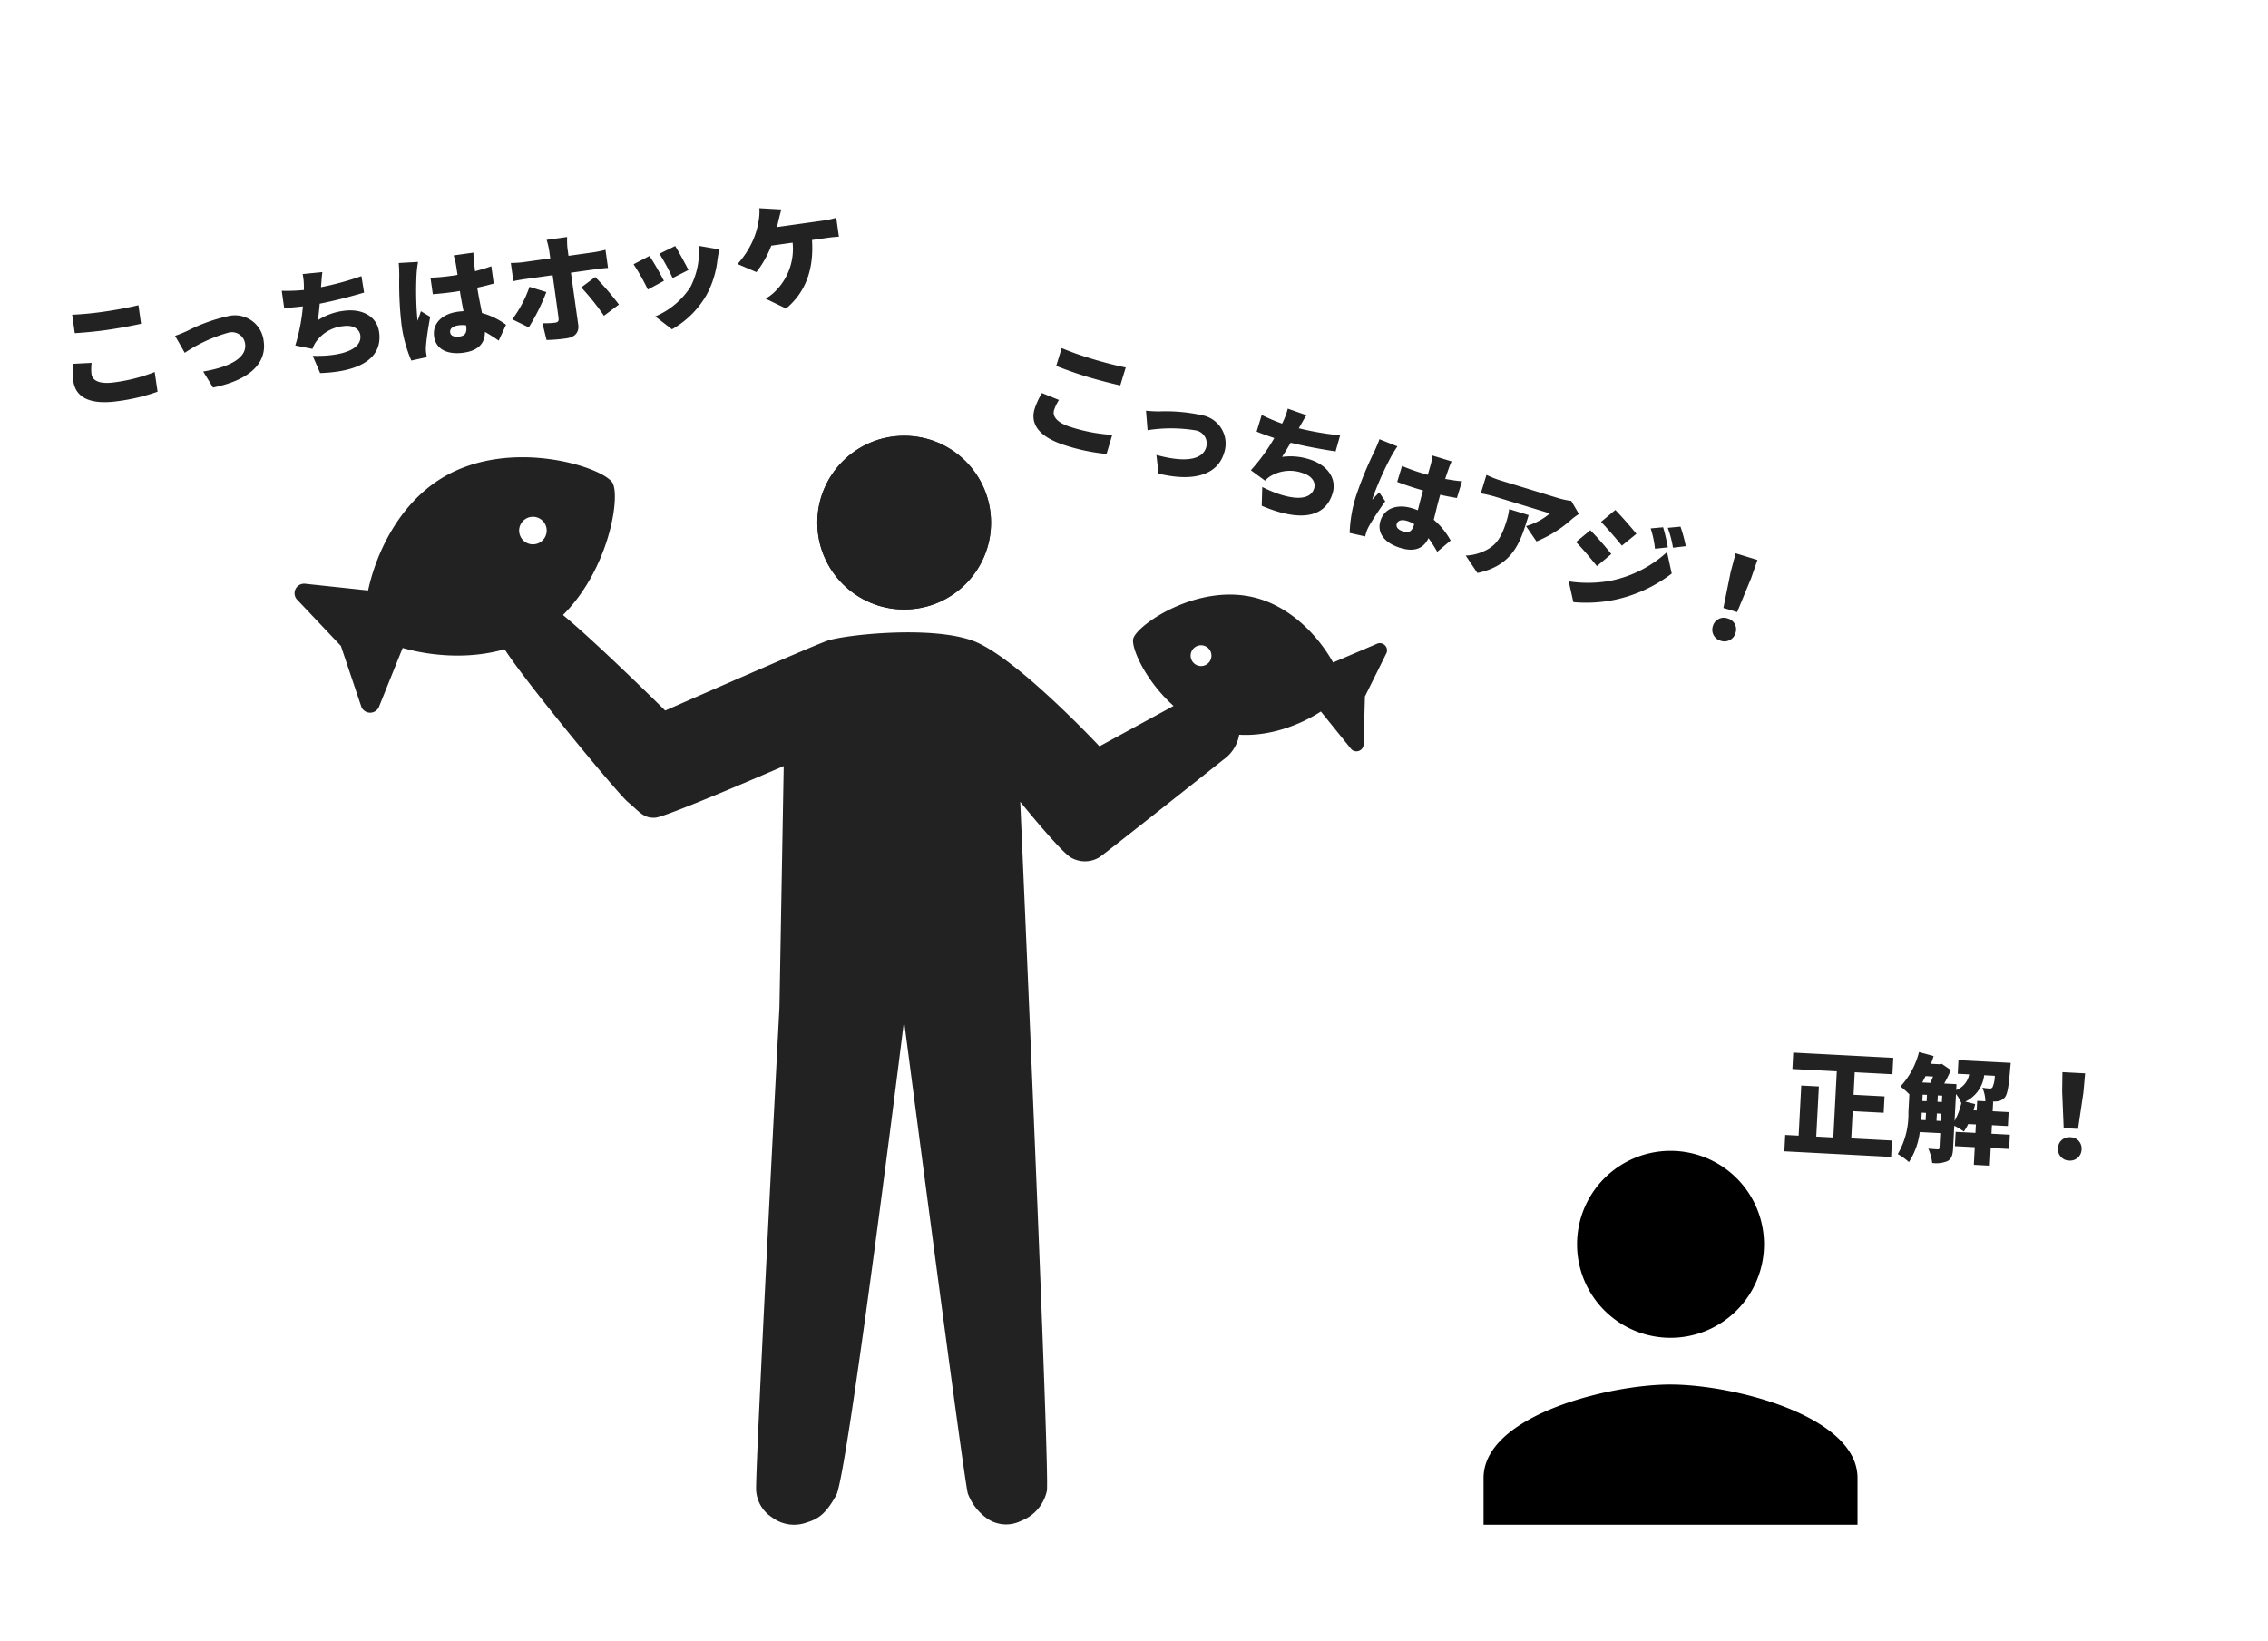
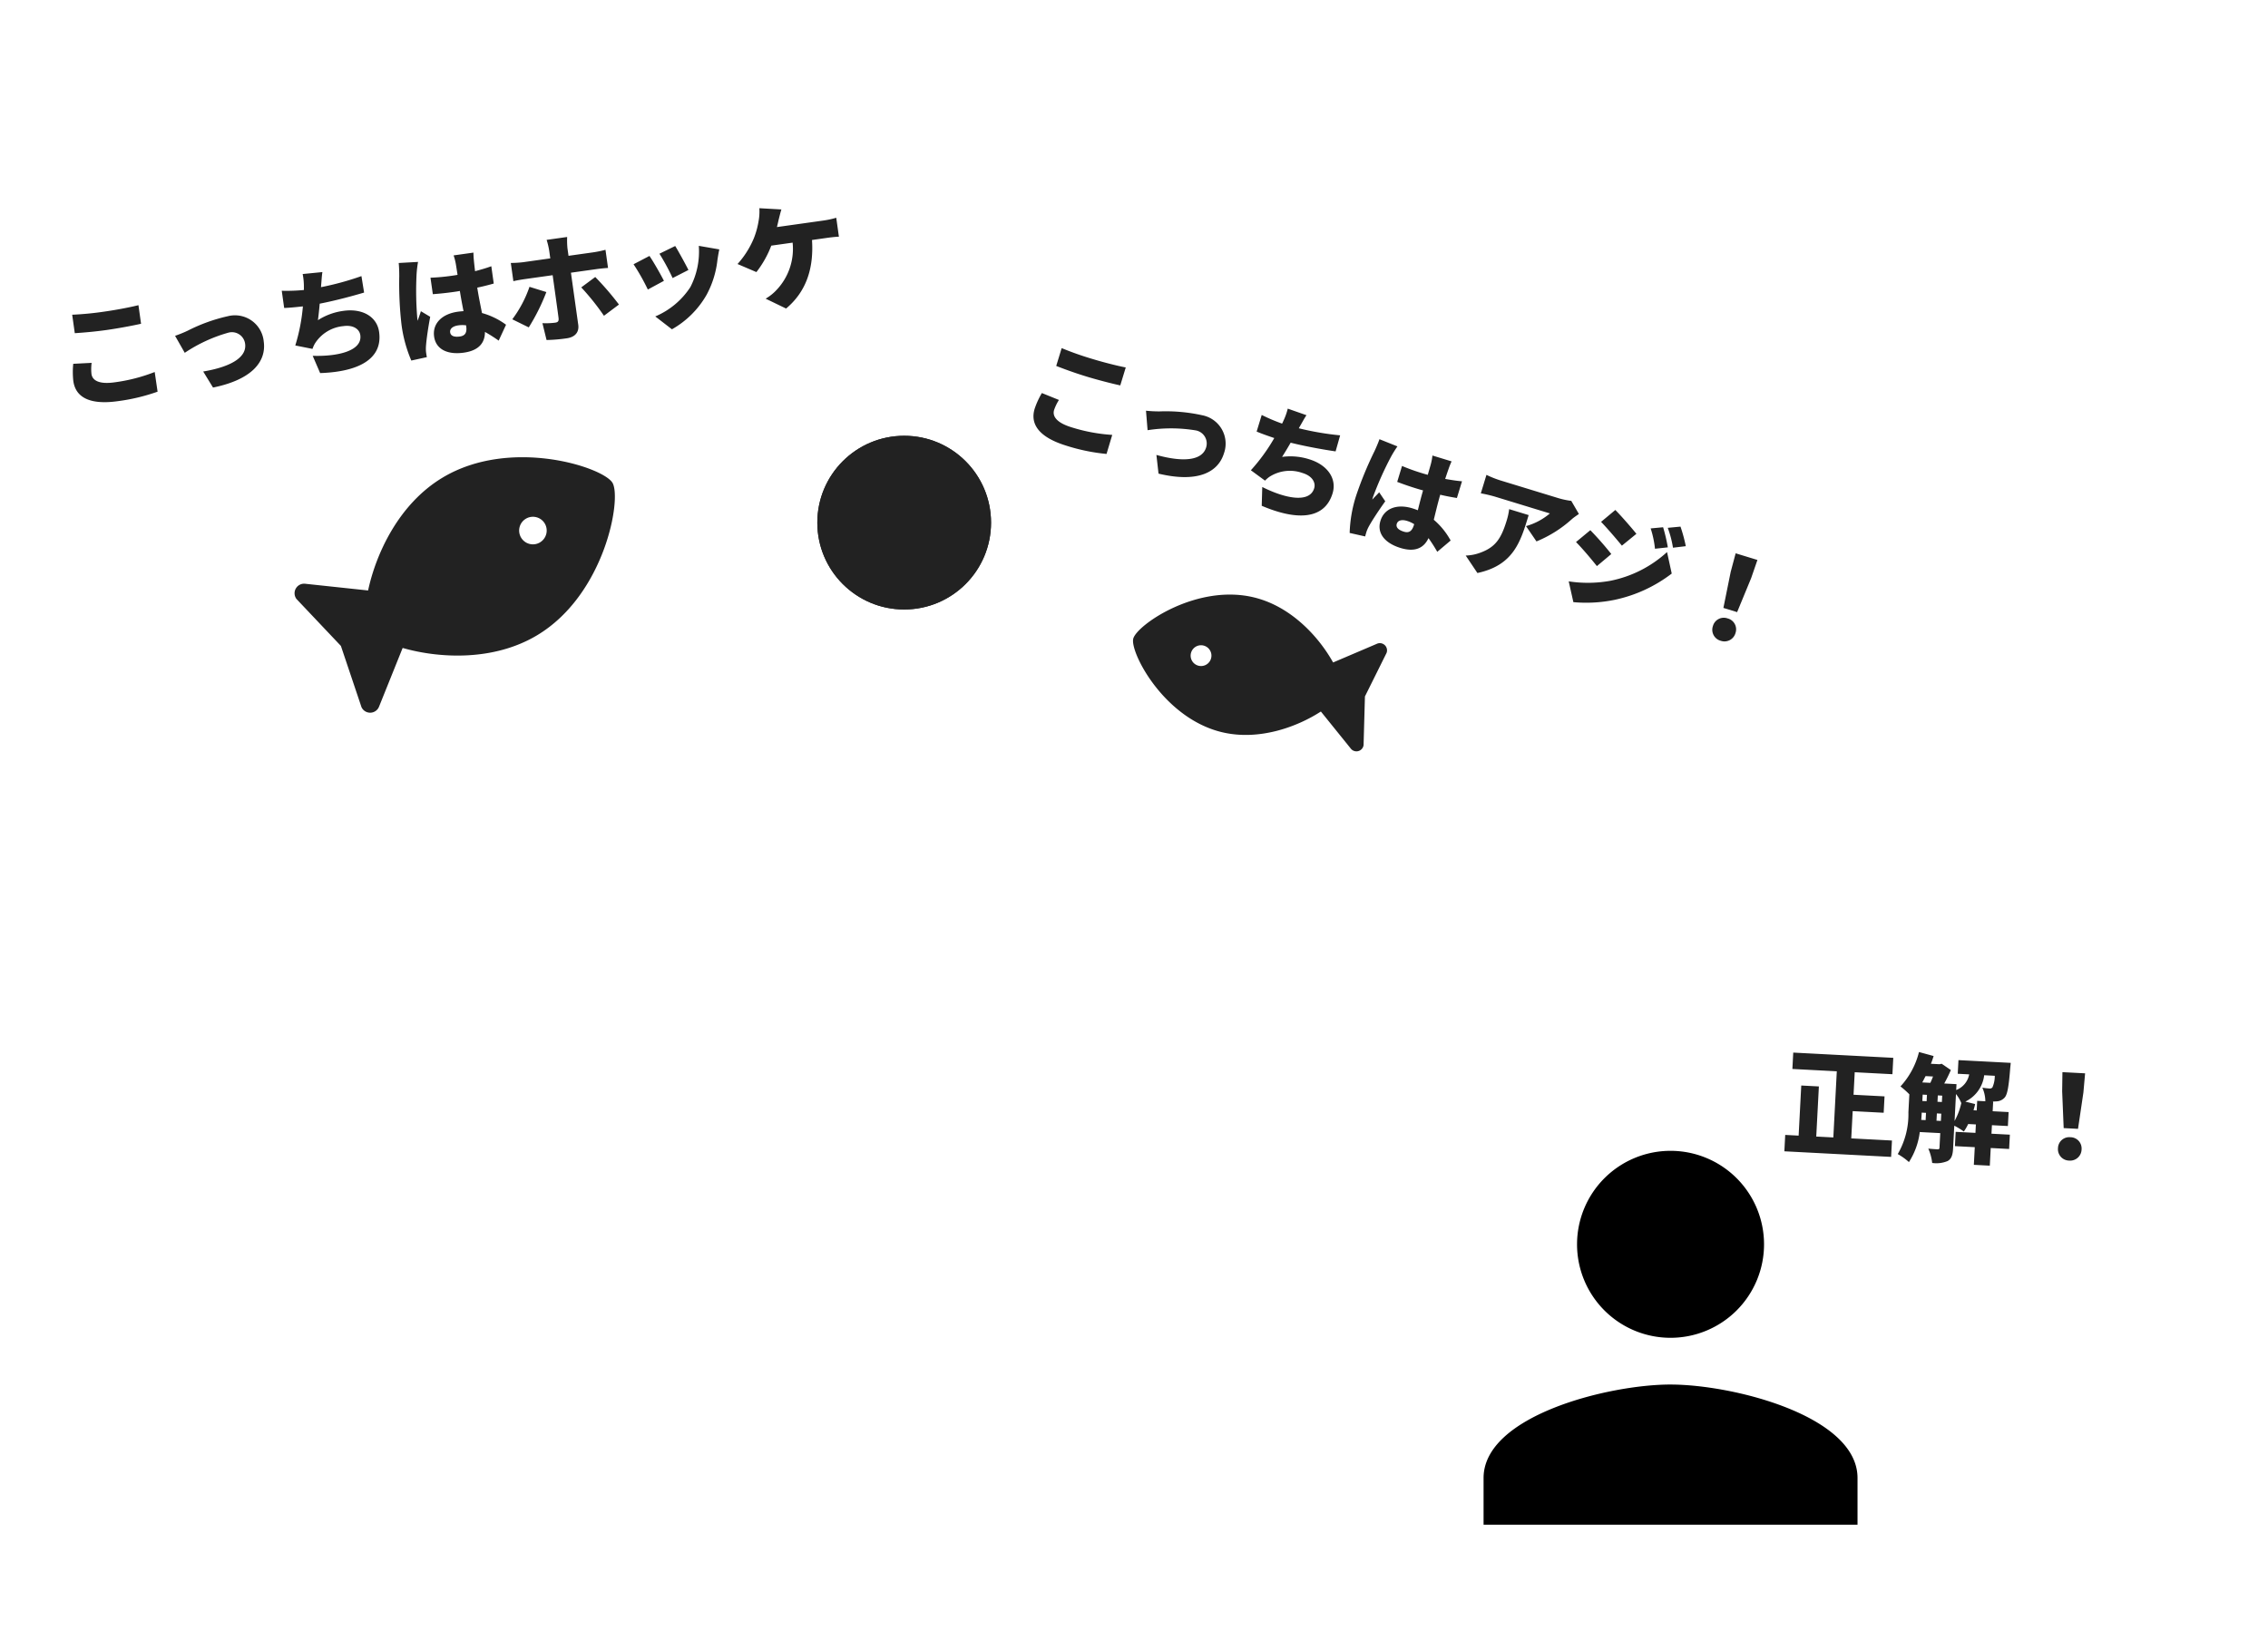
<svg xmlns="http://www.w3.org/2000/svg" width="235" height="170" viewBox="0 0 235 170">
  <defs>
    <clipPath id="clip-path">
      <rect id="長方形_26117" data-name="長方形 26117" width="235" height="170" transform="translate(295 1872)" fill="#fff" />
    </clipPath>
  </defs>
  <g id="マスクグループ_850" data-name="マスクグループ 850" transform="translate(-295 -1872)" clip-path="url(#clip-path)">
    <g id="グループ_20604" data-name="グループ 20604" transform="translate(1.687 0.157)">
      <path id="Icon_awesome-fish" data-name="Icon awesome-fish" d="M14.674,6.75c-4.036,0-7.561,2.457-9.523,4.559L1.234,8.346A.746.746,0,0,0,.016,9L1.1,13.928.016,18.852a.746.746,0,0,0,1.218.658l3.918-2.963c1.962,2.1,5.487,4.559,9.523,4.559,6.167,0,11.166-5.742,11.166-7.178S20.841,6.75,14.674,6.75ZM18.6,15a1.077,1.077,0,1,1,1.077-1.077A1.077,1.077,0,0,1,18.6,15Z" transform="translate(432.439 1957.792) rotate(-166)" fill="#222" />
      <path id="Icon_awesome-fish-2" data-name="Icon awesome-fish" d="M19.469,6.75c-5.355,0-10.032,3.26-12.634,6.049l-5.2-3.931A.99.99,0,0,0,.021,9.74l1.439,6.533L.021,22.807a.99.99,0,0,0,1.615.873l5.2-3.931c2.6,2.789,7.28,6.048,12.635,6.048,8.182,0,14.815-7.619,14.815-9.523S27.651,6.75,19.469,6.75Zm5.2,10.952A1.428,1.428,0,1,1,26.1,16.273,1.429,1.429,0,0,1,24.673,17.7Z" transform="translate(319.003 1925.579) rotate(-31)" fill="#222" />
      <g id="楕円形_989" data-name="楕円形 989" transform="translate(378 1917)" fill="#222" stroke="#222" stroke-width="1">
        <circle cx="9" cy="9" r="9" stroke="none" />
        <circle cx="9" cy="9" r="8.5" fill="none" />
      </g>
-       <path id="パス_72278" data-name="パス 72278" d="M-6468.79,6015.464c1.243-.942,2-.852,3.885,0s12.143,11.009,12.143,11.009,15.083-6.643,16.813-7.239,10.645-1.6,15.049,0,13.134,10.945,13.134,10.945l9.029-4.925s2.462-.889,3.831,0,1.642,1.984,1.642,3.557a3.955,3.955,0,0,1-1.642,2.736s-12.363,9.813-12.86,10.124a2.876,2.876,0,0,1-3.01,0c-1.205-.791-5.2-5.746-5.2-5.746s3.1,69.938,2.759,71.413a4.3,4.3,0,0,1-2.649,3.091,3.476,3.476,0,0,1-3.388-.134,5.546,5.546,0,0,1-2.146-2.684c-.357-.976-6.614-48.977-6.614-48.977s-5.844,47-7.022,49.133-1.989,2.505-3.168,2.874a3.79,3.79,0,0,1-3.49-.568,3.583,3.583,0,0,1-1.642-2.736c-.175-.9,2.412-50.129,2.412-50.129l.442-24.981s-11.98,5.2-13.251,5.339-1.775-.7-2.882-1.6-12.8-15.076-13.261-16.728A3.143,3.143,0,0,1-6468.79,6015.464Z" transform="translate(6815 -4081)" fill="#222" />
      <path id="Icon_material-person" data-name="Icon material-person" d="M25.373,25.373a9.687,9.687,0,1,0-9.687-9.687A9.684,9.684,0,0,0,25.373,25.373Zm0,4.843C18.907,30.217,6,33.462,6,39.9v4.843H44.747V39.9C44.747,33.462,31.839,30.217,25.373,30.217Z" transform="translate(441.034 1985.097)" />
    </g>
    <g id="グループ_20607" data-name="グループ 20607" transform="translate(2 26)">
      <g id="長方形_26115" data-name="長方形 26115" transform="translate(212 1201)" fill="none" stroke="#333" stroke-width="1">
        <rect width="960" height="1652" stroke="none" />
        <rect x="0.5" y="0.5" width="959" height="1651" fill="none" />
      </g>
      <circle id="楕円形_990" data-name="楕円形 990" cx="7" cy="7" r="7" transform="translate(736 2307)" fill="#222" />
      <path id="パス_72279" data-name="パス 72279" d="M-6071.672,6409.036a9.4,9.4,0,0,1-.958,3.832c-.516,1.105-4.223,5.19-4.937,6.19a3.012,3.012,0,0,0-.234,1,1.648,1.648,0,0,0,.567,1.264,1.907,1.907,0,0,0,1.215.61c.56.152.6,0,1.023,0h.672l1.253-1.032,3.168-4.421.442-.589,1.547,3.463s-7.267,2.63-7.534,4.063,3.508,8.183,4.218,8.539a1.981,1.981,0,0,0,1.769.313,2.419,2.419,0,0,0,1.547-1.133c.46-.59.4-.7.295-1.538s-3.021-4.79-3.021-4.79l6.485-1.769s1.135,5.872,1.695,6.264.331.229.331.229l.627.361c.3.109,7.86,1.946,8.622,1.769s1.26-.273,1.622-1.032a1.94,1.94,0,0,0,0-1.762c-.2-.718-.424-.741-.811-1.112s-6.853-1.547-6.853-1.547l-1.179-5.306a11.857,11.857,0,0,0,2.432-1.179,1.159,1.159,0,0,0,.329-.6,3.542,3.542,0,0,0,.008-.973c-.147-.811-6.306-15.447-6.822-16.037s-.516-.958-1.326-.737-6.633,2.063-7.148,2.874-.682.719-.442,1.916S-6071.819,6408.3-6071.672,6409.036Z" transform="translate(6815 -4081)" fill="#222" stroke="#222" stroke-width="1" />
      <g id="グループ_20605" data-name="グループ 20605" transform="translate(-21 3.318)">
        <g id="楕円形_991" data-name="楕円形 991" transform="translate(632 2293.682)" fill="#222" stroke="#222" stroke-width="1">
          <circle cx="4" cy="4" r="4" stroke="none" />
          <circle cx="4" cy="4" r="3.5" fill="none" />
        </g>
-         <path id="パス_72280" data-name="パス 72280" d="M-6182.9,6398.208h8.777v-3.328l5.064,4.7s-2.521,2.405-2.821,2.894a1.35,1.35,0,0,0,0,1.542c.344.452.653.626,1.374.267a42.855,42.855,0,0,0,4.052-3.979v-1.157s-6.119-7.423-7.669-8.174-7.54-.391-8.777,0-7.843,7.617-8.076,8.174a1.708,1.708,0,0,0,0,1.157h0a51.18,51.18,0,0,0,4.412,3.979l1.06.118.243-.118a1.4,1.4,0,0,0,.434-1.374c-.07-.516-3.184-3.328-3.184-3.328l5.111-5.063Z" transform="translate(6815 -4087.406)" fill="#222" stroke="#222" stroke-width="1" />
        <path id="パス_72281" data-name="パス 72281" d="M-6180.068,6405.237h12.226v6.728h-12.226Z" transform="translate(6810.382 -4093.569)" fill="#222" stroke="#222" stroke-width="1" />
        <path id="パス_72282" data-name="パス 72282" d="M-6177,6418.064h8.924V6440.2a1.711,1.711,0,0,1-1.736,1.592,1.913,1.913,0,0,1-1.952-1.592v-19.748h-1.81V6440.2a1.631,1.631,0,0,1-1.736,1.592A1.651,1.651,0,0,1-6177,6440.2Z" transform="translate(6809.096 -4098.945)" fill="#222" stroke="#222" stroke-width="1" />
      </g>
      <g id="グループ_20606" data-name="グループ 20606" transform="translate(-0.314)">
        <g id="楕円形_992" data-name="楕円形 992" transform="translate(638 2294)" fill="#222" stroke="#222" stroke-width="1">
-           <circle cx="7" cy="7" r="7" stroke="none" />
          <circle cx="7" cy="7" r="6.5" fill="none" />
        </g>
-         <path id="パス_72283" data-name="パス 72283" d="M-6177,6403.745h15.113v-5.729l8.718,8.1s-4.339,4.141-4.857,4.981a2.325,2.325,0,0,0,0,2.655c.591.778,1.125,1.077,2.366.458s6.974-6.85,6.974-6.85v-1.993s-10.535-12.778-13.2-14.073-12.983-.671-15.113,0-13.5,13.115-13.9,14.073a2.946,2.946,0,0,0,0,1.993s-.177-.695,0,0,7.6,6.848,7.6,6.848l1.823.2.419-.2a2.411,2.411,0,0,0,.747-2.366c-.121-.887-5.48-5.729-5.48-5.729l8.8-8.718Z" transform="translate(6815 -4081)" fill="#222" stroke="#222" stroke-width="1" />
        <path id="パス_72284" data-name="パス 72284" d="M-6180.068,6405.237h21.047v11.583h-21.047Z" transform="translate(6815 -4081)" fill="#222" stroke="#222" stroke-width="1" />
        <path id="パス_72285" data-name="パス 72285" d="M-6177,6418.065h15.364v38.109a2.946,2.946,0,0,1-2.989,2.74,3.3,3.3,0,0,1-3.362-2.74v-34h-3.114v34a2.808,2.808,0,0,1-2.989,2.74,2.841,2.841,0,0,1-2.91-2.74Z" transform="translate(6815 -4081)" fill="#222" stroke="#222" stroke-width="1" />
      </g>
      <path id="パス_72286" data-name="パス 72286" d="M-6081.958,6383.758l2.381,3.912" transform="translate(6815 -4081)" fill="none" stroke="#222" stroke-linecap="round" stroke-width="1" />
      <path id="パス_72287" data-name="パス 72287" d="M-6084.793,6386.025l3.855,3.061" transform="translate(6815 -4081)" fill="none" stroke="#222" stroke-linecap="round" stroke-width="1" />
      <path id="パス_72288" data-name="パス 72288" d="M-6086.323,6389.086l4.7,1.53" transform="translate(6815 -4081)" fill="none" stroke="#222" stroke-linecap="round" stroke-width="1" />
      <rect id="長方形_26116" data-name="長方形 26116" width="39" height="20" transform="translate(697 2332)" fill="#222" />
    </g>
    <path id="パス_72307" data-name="パス 72307" d="M2.5-8.892V-6.96c1,.072,2.052.132,3.336.132,1.164,0,2.748-.072,3.6-.144V-8.916c-.948.1-2.412.168-3.612.168A32.407,32.407,0,0,1,2.5-8.892ZM3.8-3.672,1.9-3.84a8.442,8.442,0,0,0-.24,1.764C1.656-.348,3.024.636,5.94.636a19.846,19.846,0,0,0,4.212-.4L10.14-1.824a17.693,17.693,0,0,1-4.272.48c-1.62,0-2.244-.516-2.244-1.188A4.889,4.889,0,0,1,3.8-3.672Zm8.952-1.572L13.5-3.36A15.719,15.719,0,0,1,18.276-4.8a1.38,1.38,0,0,1,1.548,1.38c0,1.452-1.884,2.172-4.7,2.244L15.9.612c4.128-.252,5.868-1.908,5.868-4a2.994,2.994,0,0,0-3.312-3.108,17.494,17.494,0,0,0-4.344.912A13.158,13.158,0,0,1,12.756-5.244ZM28.788-9.66l-2.052-.084a6.6,6.6,0,0,1-.06,1.332c-.012.1-.024.2-.048.324a18.862,18.862,0,0,1-2.28-.24v1.8c.564.06,1.224.084,1.944.108a19.126,19.126,0,0,1-1.344,3.9l1.716.6a3.3,3.3,0,0,1,.312-.5,3.91,3.91,0,0,1,3.192-1.392c1.044,0,1.6.552,1.6,1.164,0,1.656-2.628,1.884-5.184,1.44L27.1.672C31.116,1.1,33.744.1,33.744-2.7c0-1.62-1.392-2.676-3.348-2.676a6.423,6.423,0,0,0-2.76.588c.144-.516.288-1.092.42-1.668,1.644-.084,3.564-.324,4.716-.5l-.036-1.728a29.834,29.834,0,0,1-4.308.552l.036-.18C28.572-8.748,28.644-9.18,28.788-9.66Zm12.24,8.028c0-.384.372-.6.936-.6a3.02,3.02,0,0,1,.8.108v.084c0,.66-.228.972-.8.972C41.448-1.068,41.028-1.212,41.028-1.632Zm3.54-7.848H42.492a5.859,5.859,0,0,1,.1.828c.012.216.012.66.024,1.224-.228.012-.444.012-.672.012a20.927,20.927,0,0,1-2.148-.108L39.8-5.8c.708.048,1.428.072,2.148.072.216,0,.444,0,.672-.012.012.756.048,1.488.084,2.124-.192-.012-.4-.024-.6-.024-1.68,0-2.784.864-2.784,2.208S40.44.648,42.132.648c1.572,0,2.316-.7,2.472-1.824A16.047,16.047,0,0,1,45.888-.084l.984-1.524a7.607,7.607,0,0,0-2.3-1.548c-.036-.72-.1-1.572-.12-2.676.624-.036,1.212-.108,1.752-.18V-7.824c-.54.12-1.128.2-1.74.276.012-.5.024-.9.036-1.128A8.006,8.006,0,0,1,44.568-9.48Zm-5.82.156-2-.168c-.012.444-.084,1-.132,1.356a37.192,37.192,0,0,0-.468,4.98A13.974,13.974,0,0,0,36.636.7L38.28.576c-.012-.192-.012-.408-.012-.54a3.625,3.625,0,0,1,.072-.564c.144-.7.5-1.908.864-2.988l-.876-.708c-.156.36-.312.588-.456.936a2.218,2.218,0,0,1-.012-.276A34.04,34.04,0,0,1,38.424-8.1,11.681,11.681,0,0,1,38.748-9.324Zm15.66-.408H52.26a7.688,7.688,0,0,1,.108,1.152v.8h-2.88a10.714,10.714,0,0,1-1.236-.1v1.908c.348-.036.876-.048,1.236-.048h2.88c0,.54,0,4.164-.012,4.5-.012.312-.12.408-.42.408a7.69,7.69,0,0,1-1.308-.132l.18,1.788A16.883,16.883,0,0,0,52.9.66c.924,0,1.38-.492,1.38-1.224V-6.012h2.592c.348,0,.876.012,1.284.048v-1.9a11.2,11.2,0,0,1-1.3.084h-2.58v-.792A8.5,8.5,0,0,1,54.408-9.732ZM51.48-4.38l-1.656-.78a12.218,12.218,0,0,1-2.232,3.084l1.572,1.068A20.9,20.9,0,0,0,51.48-4.38Zm5.232-.84-1.584.864a25.134,25.134,0,0,1,1.92,3.24l1.7-.936A29.726,29.726,0,0,0,56.712-5.22Zm8.652-2.028-1.728.564a22.59,22.59,0,0,1,1,2.688l1.74-.6C66.192-5.16,65.6-6.72,65.364-7.248Zm4.476.984-2.052-.66a8,8,0,0,1-1.464,4.116,8.1,8.1,0,0,1-4.02,2.5l1.524,1.56A9.509,9.509,0,0,0,67.9-1.812,9.841,9.841,0,0,0,69.5-5.22C69.588-5.508,69.672-5.8,69.84-6.264ZM62.58-6.6l-1.752.624a21.843,21.843,0,0,1,1.1,2.8l1.776-.66C63.468-4.536,62.916-5.928,62.58-6.6ZM76.788-9.468l-2.244-.444a5.453,5.453,0,0,1-.288,1.38,8.325,8.325,0,0,1-.708,1.62A9.314,9.314,0,0,1,71.5-4.5L73.32-3.4a10.593,10.593,0,0,0,1.908-2.5H77.46A6.177,6.177,0,0,1,75.108-1.26a4.845,4.845,0,0,1-1.224.72L75.84.768c2.232-1.392,3.42-3.6,3.648-6.66h1.488c.276,0,.828,0,1.32.048v-1.98a9.1,9.1,0,0,1-1.32.1h-4.9c.1-.252.192-.48.264-.684C76.452-8.676,76.632-9.144,76.788-9.468Z" transform="translate(301.242 1913.766) rotate(-8)" fill="#222" />
    <path id="パス_72308" data-name="パス 72308" d="M2.5-8.892V-6.96c1,.072,2.052.132,3.336.132,1.164,0,2.748-.072,3.6-.144V-8.916c-.948.1-2.412.168-3.612.168A32.407,32.407,0,0,1,2.5-8.892ZM3.8-3.672,1.9-3.84a8.442,8.442,0,0,0-.24,1.764C1.656-.348,3.024.636,5.94.636a19.846,19.846,0,0,0,4.212-.4L10.14-1.824a17.693,17.693,0,0,1-4.272.48c-1.62,0-2.244-.516-2.244-1.188A4.889,4.889,0,0,1,3.8-3.672Zm8.952-1.572L13.5-3.36A15.719,15.719,0,0,1,18.276-4.8a1.38,1.38,0,0,1,1.548,1.38c0,1.452-1.884,2.172-4.7,2.244L15.9.612c4.128-.252,5.868-1.908,5.868-4a2.994,2.994,0,0,0-3.312-3.108,17.494,17.494,0,0,0-4.344.912A13.158,13.158,0,0,1,12.756-5.244ZM28.788-9.66l-2.052-.084a6.6,6.6,0,0,1-.06,1.332c-.012.1-.024.2-.048.324a18.862,18.862,0,0,1-2.28-.24v1.8c.564.06,1.224.084,1.944.108a19.126,19.126,0,0,1-1.344,3.9l1.716.6a3.3,3.3,0,0,1,.312-.5,3.91,3.91,0,0,1,3.192-1.392c1.044,0,1.6.552,1.6,1.164,0,1.656-2.628,1.884-5.184,1.44L27.1.672C31.116,1.1,33.744.1,33.744-2.7c0-1.62-1.392-2.676-3.348-2.676a6.423,6.423,0,0,0-2.76.588c.144-.516.288-1.092.42-1.668,1.644-.084,3.564-.324,4.716-.5l-.036-1.728a29.834,29.834,0,0,1-4.308.552l.036-.18C28.572-8.748,28.644-9.18,28.788-9.66Zm12.24,8.028c0-.384.372-.6.936-.6a3.02,3.02,0,0,1,.8.108v.084c0,.66-.228.972-.8.972C41.448-1.068,41.028-1.212,41.028-1.632Zm3.54-7.848H42.492a5.859,5.859,0,0,1,.1.828c.012.216.012.66.024,1.224-.228.012-.444.012-.672.012a20.927,20.927,0,0,1-2.148-.108L39.8-5.8c.708.048,1.428.072,2.148.072.216,0,.444,0,.672-.012.012.756.048,1.488.084,2.124-.192-.012-.4-.024-.6-.024-1.68,0-2.784.864-2.784,2.208S40.44.648,42.132.648c1.572,0,2.316-.7,2.472-1.824A16.047,16.047,0,0,1,45.888-.084l.984-1.524a7.607,7.607,0,0,0-2.3-1.548c-.036-.72-.1-1.572-.12-2.676.624-.036,1.212-.108,1.752-.18V-7.824c-.54.12-1.128.2-1.74.276.012-.5.024-.9.036-1.128A8.006,8.006,0,0,1,44.568-9.48Zm-5.82.156-2-.168c-.012.444-.084,1-.132,1.356a37.192,37.192,0,0,0-.468,4.98A13.974,13.974,0,0,0,36.636.7L38.28.576c-.012-.192-.012-.408-.012-.54a3.625,3.625,0,0,1,.072-.564c.144-.7.5-1.908.864-2.988l-.876-.708c-.156.36-.312.588-.456.936a2.218,2.218,0,0,1-.012-.276A34.04,34.04,0,0,1,38.424-8.1,11.681,11.681,0,0,1,38.748-9.324Zm20.028,1.2L57.624-9.192a8.288,8.288,0,0,1-1.44.12H49.956A10.434,10.434,0,0,1,48.432-9.2v2a14.411,14.411,0,0,1,1.524-.1h5.928a6.521,6.521,0,0,1-1.98,1.98l1.5,1.2A12.557,12.557,0,0,0,58.236-7.4C58.356-7.6,58.632-7.944,58.776-8.124ZM53.832-6.492H51.72a6.834,6.834,0,0,1,.1,1.2c0,1.956-.3,2.976-1.632,3.984a4.66,4.66,0,0,1-1.368.732L50.508.8C53.892-1.08,53.832-3.672,53.832-6.492ZM67.524-9.36l-1.2.492a10,10,0,0,1,1.044,1.884L68.6-7.512A18.436,18.436,0,0,0,67.524-9.36Zm1.7-.588L68-9.444A10.666,10.666,0,0,1,69.12-7.632l1.224-.54A16.048,16.048,0,0,0,69.228-9.948Zm-6.96.324L61.212-8.016c.84.468,2.064,1.248,2.784,1.728L65.076-7.9C64.392-8.364,63.108-9.168,62.268-9.624ZM59.808-1.14,60.9.78A14.639,14.639,0,0,0,64.92-.7a14.72,14.72,0,0,0,4.86-4.332L68.664-7.02a12.243,12.243,0,0,1-4.74,4.56A13.058,13.058,0,0,1,59.808-1.14ZM60.4-6.864,59.34-5.256c.852.456,2.064,1.248,2.8,1.752L63.2-5.136A32.669,32.669,0,0,0,60.4-6.864Zm15.54,3.672h1.488l.36-3.792.072-1.992H75.5l.072,1.992ZM76.68.144A1.185,1.185,0,0,0,77.9-1.08a1.166,1.166,0,0,0-1.224-1.2,1.166,1.166,0,0,0-1.224,1.2A1.178,1.178,0,0,0,76.68.144Z" transform="translate(400.015 1915.845) rotate(17)" fill="#222" />
    <path id="パス_72309" data-name="パス 72309" d="M7.332-.972V-3.8h3.216v-1.7H7.332V-7.836h3.912v-1.7H.864v1.7H5.472V-.972H3.7v-5.2H1.872v5.2H.48v1.7H11.556v-1.7Zm12.5-3.576c.048-.216.1-.432.132-.648l-1.032-.2a3.49,3.49,0,0,0,1.812-2.832h1.1a2.96,2.96,0,0,1-.18,1.212.346.346,0,0,1-.312.132,6.983,6.983,0,0,1-.732-.048,3.5,3.5,0,0,1,.384,1.392H20.16v1ZM17.928-6.132a3.839,3.839,0,0,1,.6.912,6.935,6.935,0,0,1-.6,1.884ZM16.056-3.264V-4.02h.456v.756ZM14.484-4.02h.444v.756h-.456c.012-.24.012-.48.012-.708Zm.972-3.8c-.072.228-.156.468-.24.672h-.84c.108-.216.2-.444.312-.672Zm.6,1.932h.456v.66h-.456Zm-1.572,0h.444v.66h-.444Zm9.24,3.672H21.816V-3.1h1.656V-4.548H21.816v-1h-.168c.216-.012.42-.024.564-.048a1.185,1.185,0,0,0,.78-.444c.264-.336.36-1.2.408-3.084.012-.18.024-.528.024-.528H18v1.416h1.188a2.168,2.168,0,0,1-1.26,1.692v-.612H16.656a15.47,15.47,0,0,0,.612-1.428l-.984-.6-.216.06h-.9c.1-.264.168-.54.24-.816l-1.536-.336a8.19,8.19,0,0,1-1.728,3.66,9.583,9.583,0,0,1,.96.768v1.86A8.228,8.228,0,0,1,12.228.4a6.2,6.2,0,0,1,1.2.768A7.435,7.435,0,0,0,14.388-2h2.124V-.5c0,.144-.048.192-.18.192s-.576,0-.972-.024a5.11,5.11,0,0,1,.48,1.464A3.056,3.056,0,0,0,17.424.852c.4-.252.5-.684.5-1.32V-2.844a7.225,7.225,0,0,1,1.02.552,5.02,5.02,0,0,0,.408-.8h.8v.876H18.1V-.732H20.16V1.1h1.656V-.732h1.908Zm5.532-.972h1.488l.36-3.792.072-1.992H28.824L28.9-6.984ZM30,.144A1.185,1.185,0,0,0,31.224-1.08,1.166,1.166,0,0,0,30-2.28a1.166,1.166,0,0,0-1.224,1.2A1.178,1.178,0,0,0,30,.144Z" transform="translate(479.446 1990.55) rotate(3)" fill="#222" />
  </g>
</svg>